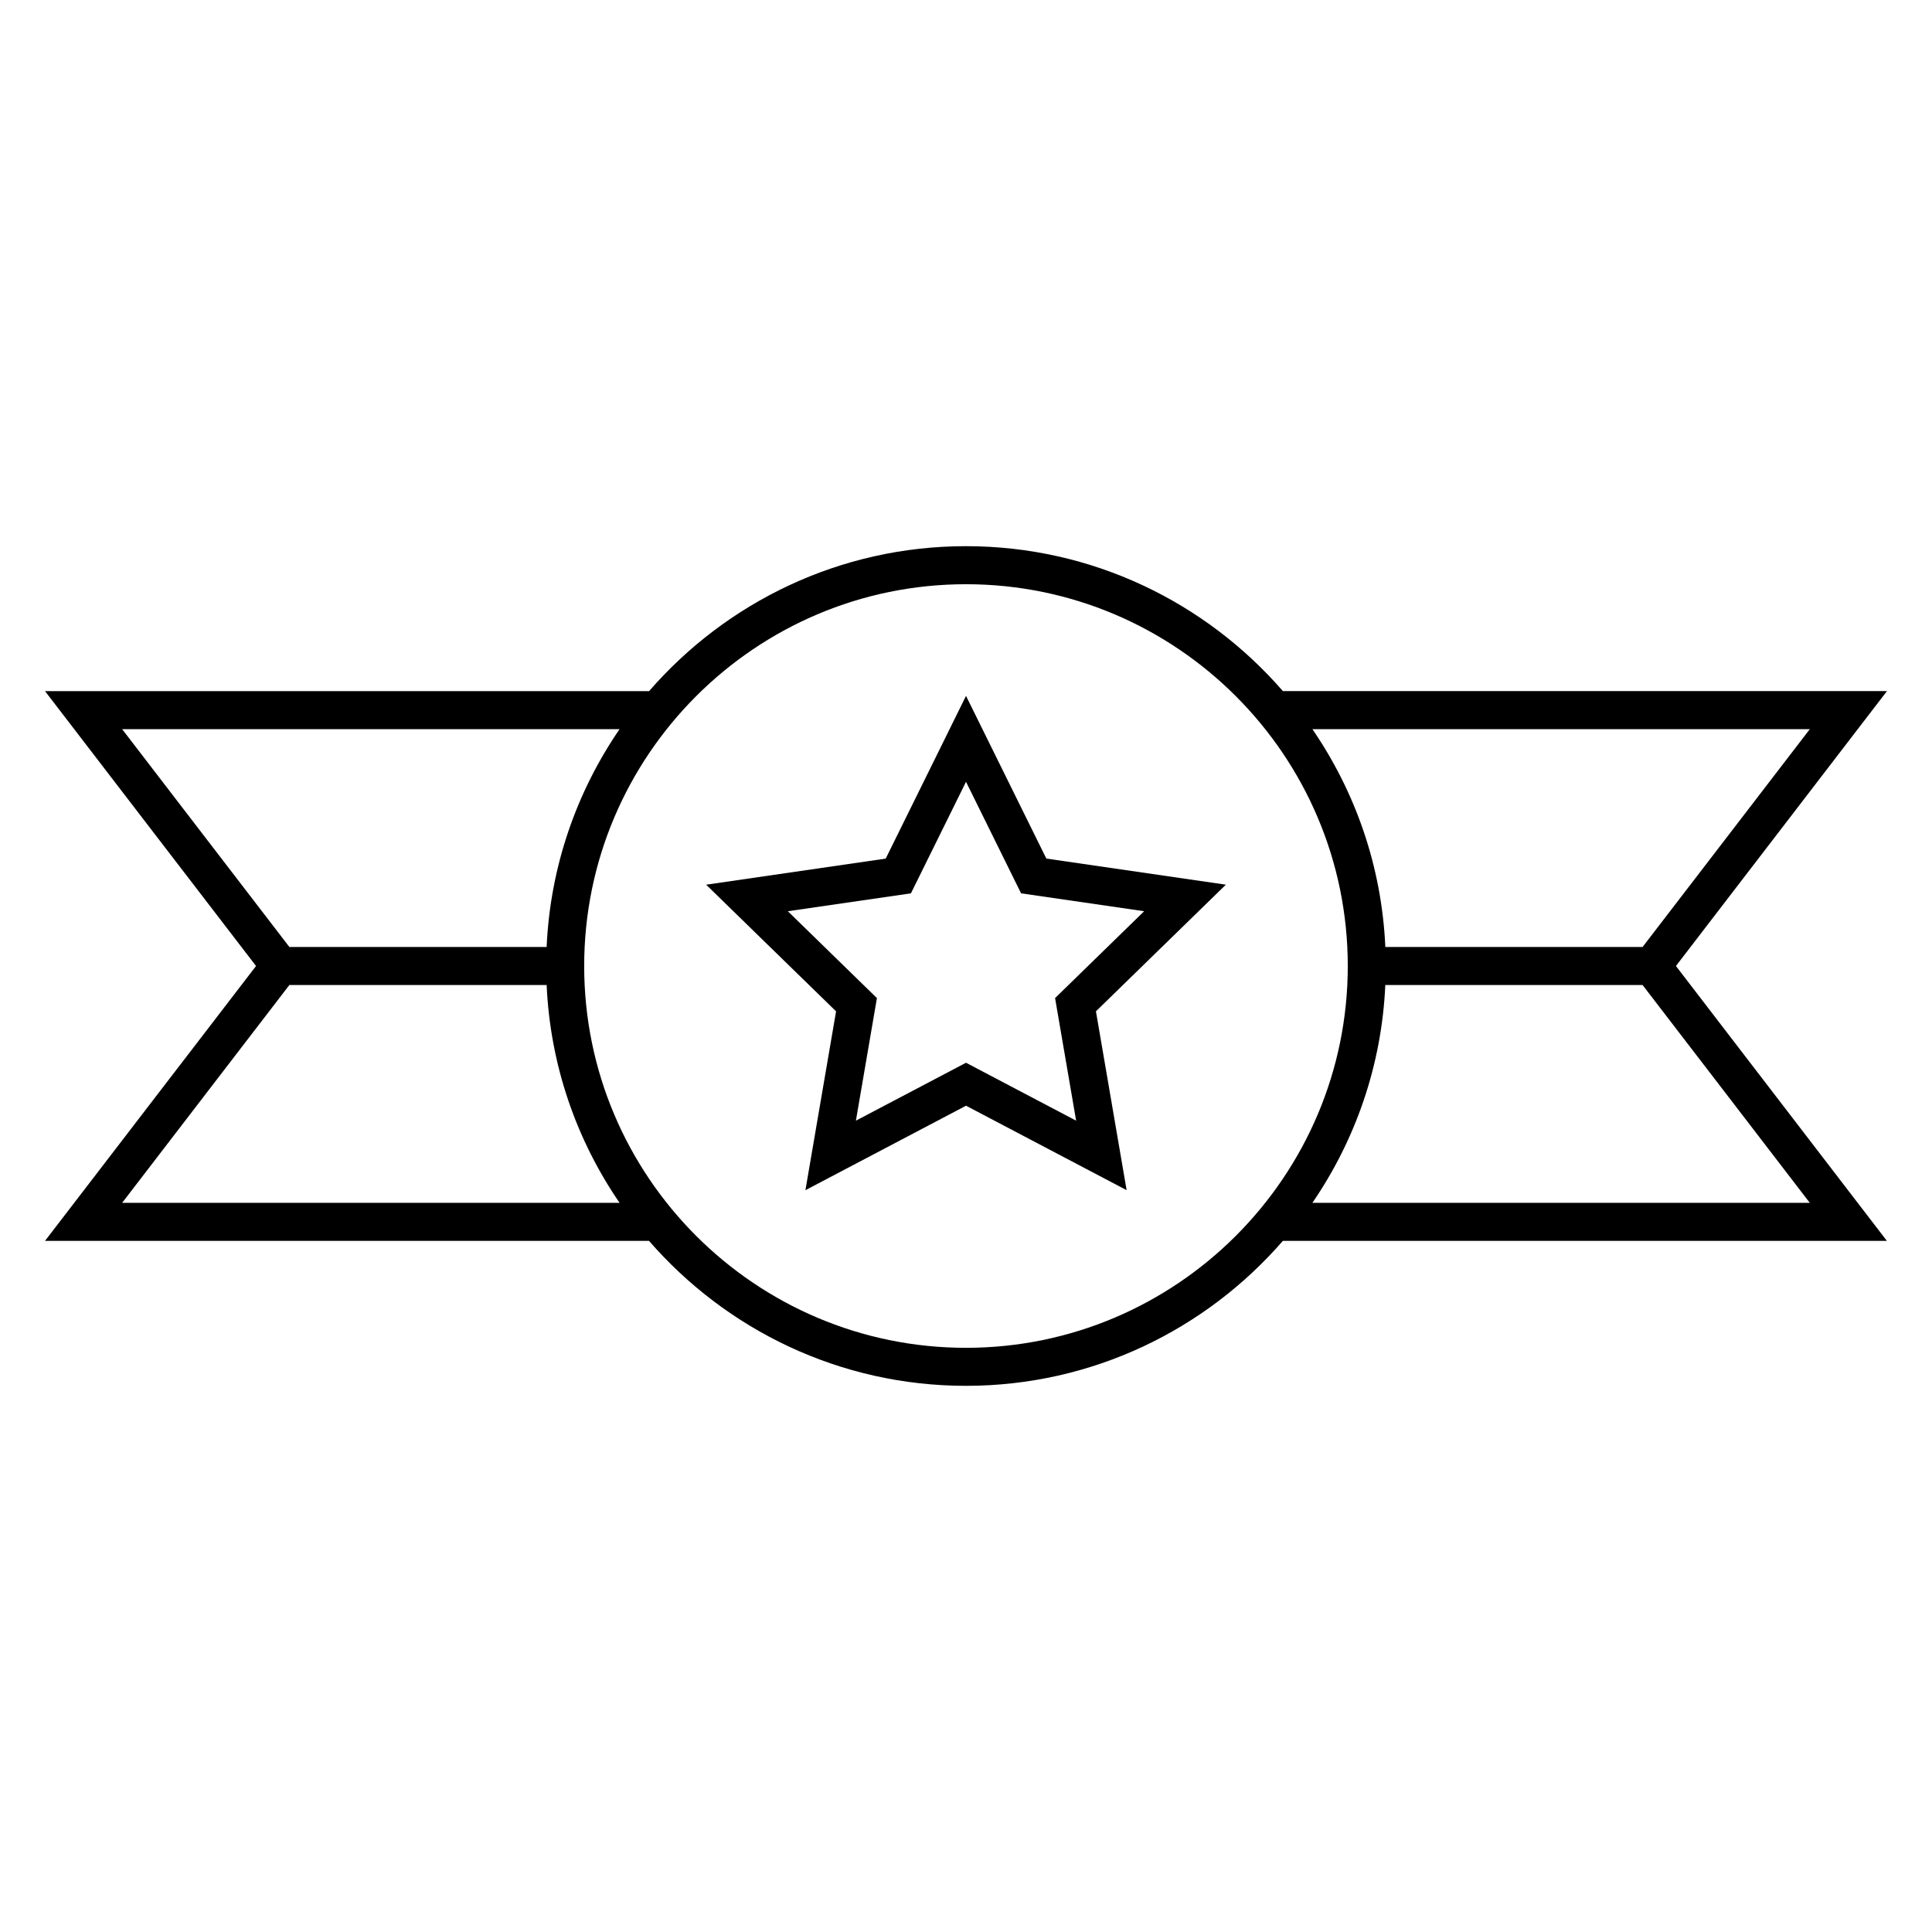
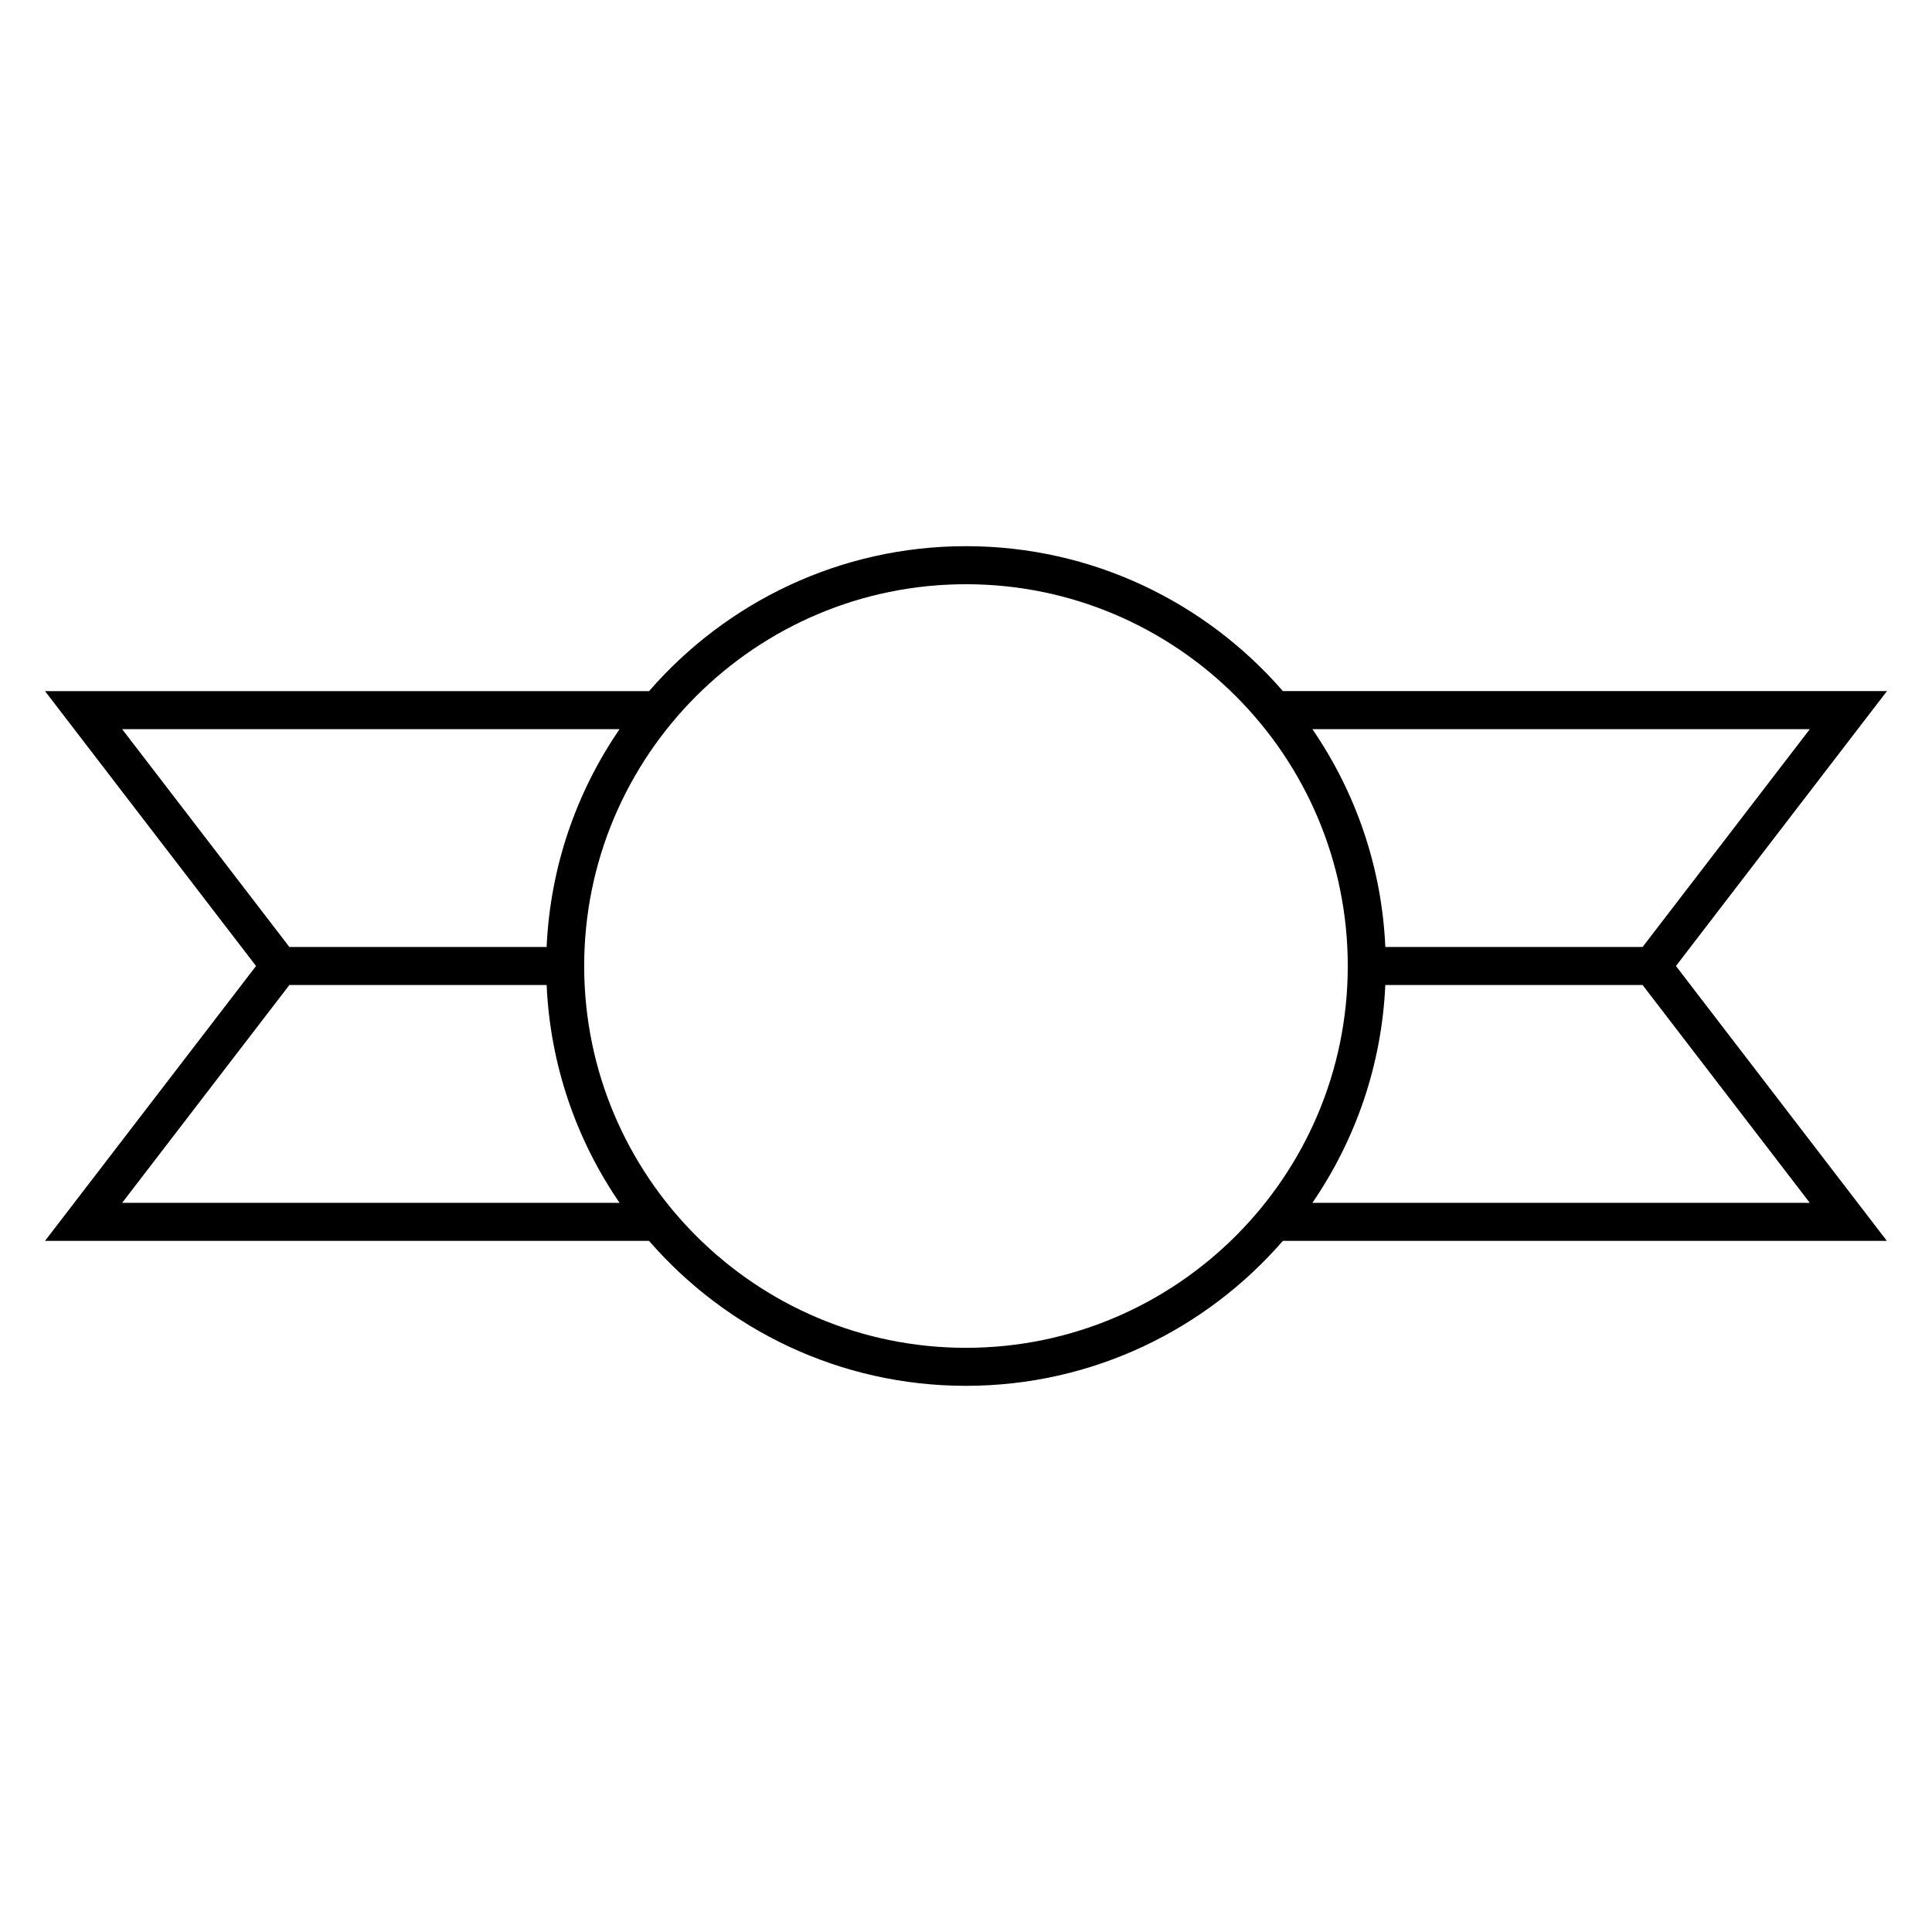
<svg xmlns="http://www.w3.org/2000/svg" fill="#000000" width="800px" height="800px" version="1.1" viewBox="144 144 512 512">
  <g>
    <path d="m588.14 400 55.922-72.848h-160.08c-20.418-23.508-50.492-38.41-83.988-38.41-33.5 0-63.57 14.906-83.984 38.414h-160.08l55.922 72.844-55.922 72.844h160.07c20.414 23.508 50.488 38.414 83.984 38.414 33.508 0 63.574-14.906 83.988-38.414h160.07zm35.484-62.77-44.32 57.73h-68.176c-0.953-21.352-7.957-41.145-19.332-57.73zm-447.26 0h131.83c-11.371 16.586-18.375 36.379-19.332 57.73h-68.176zm0 125.54 44.324-57.734h68.176c0.957 21.352 7.957 41.152 19.332 57.73zm223.63 38.414c-55.793 0-101.18-45.395-101.18-101.18 0-55.793 45.387-101.18 101.18-101.18 55.797 0 101.18 45.387 101.18 101.18 0 55.789-45.395 101.18-101.18 101.18zm111.13-96.148h68.176l44.32 57.73-131.83 0.004c11.371-16.582 18.375-36.383 19.332-57.734z" />
-     <path d="m421.29 371.53-21.285-43.113-21.281 43.121-47.586 6.918 34.43 33.562-8.125 47.395 42.562-22.387 42.562 22.379-8.133-47.395 34.43-33.562zm7.894 69.457-29.18-15.348-29.18 15.348 5.57-32.484-23.609-23.016 32.621-4.742 14.598-29.562 14.59 29.559 32.621 4.742-23.609 23.016z" />
  </g>
</svg>